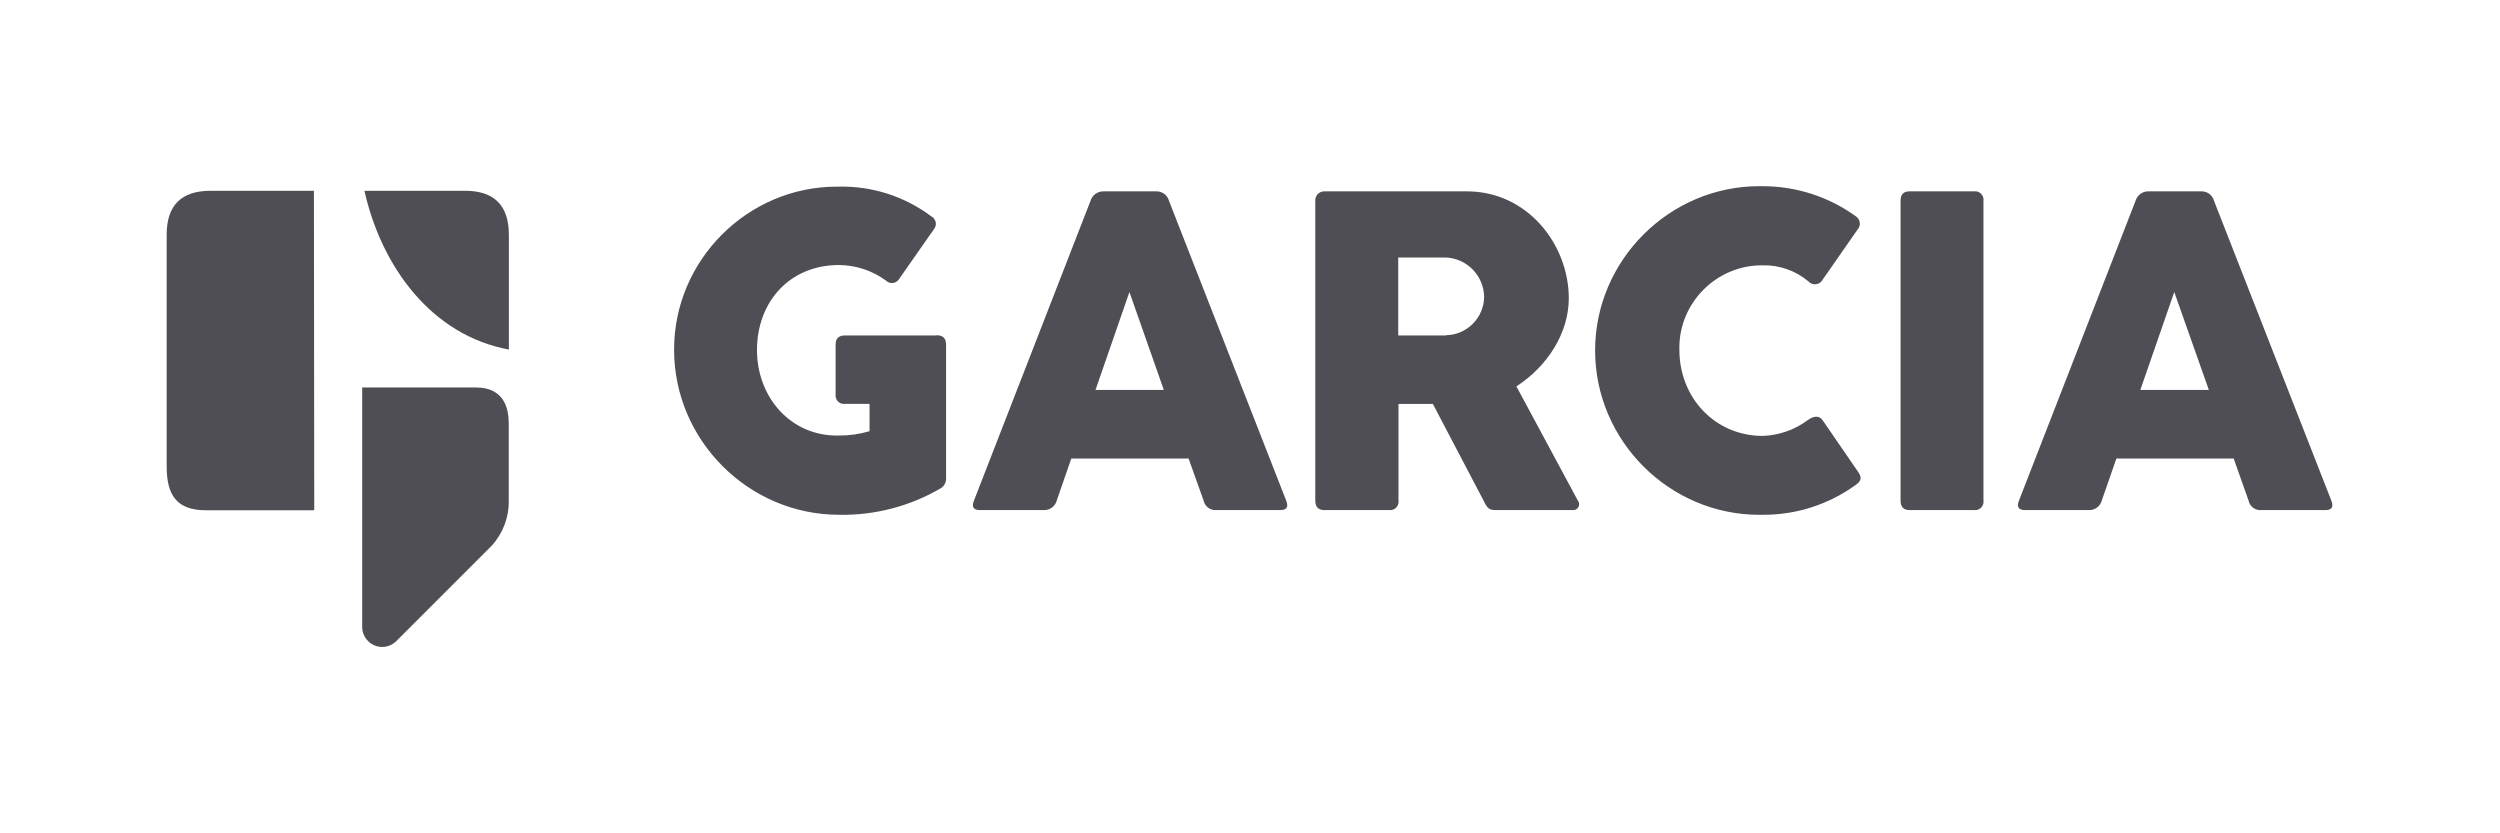
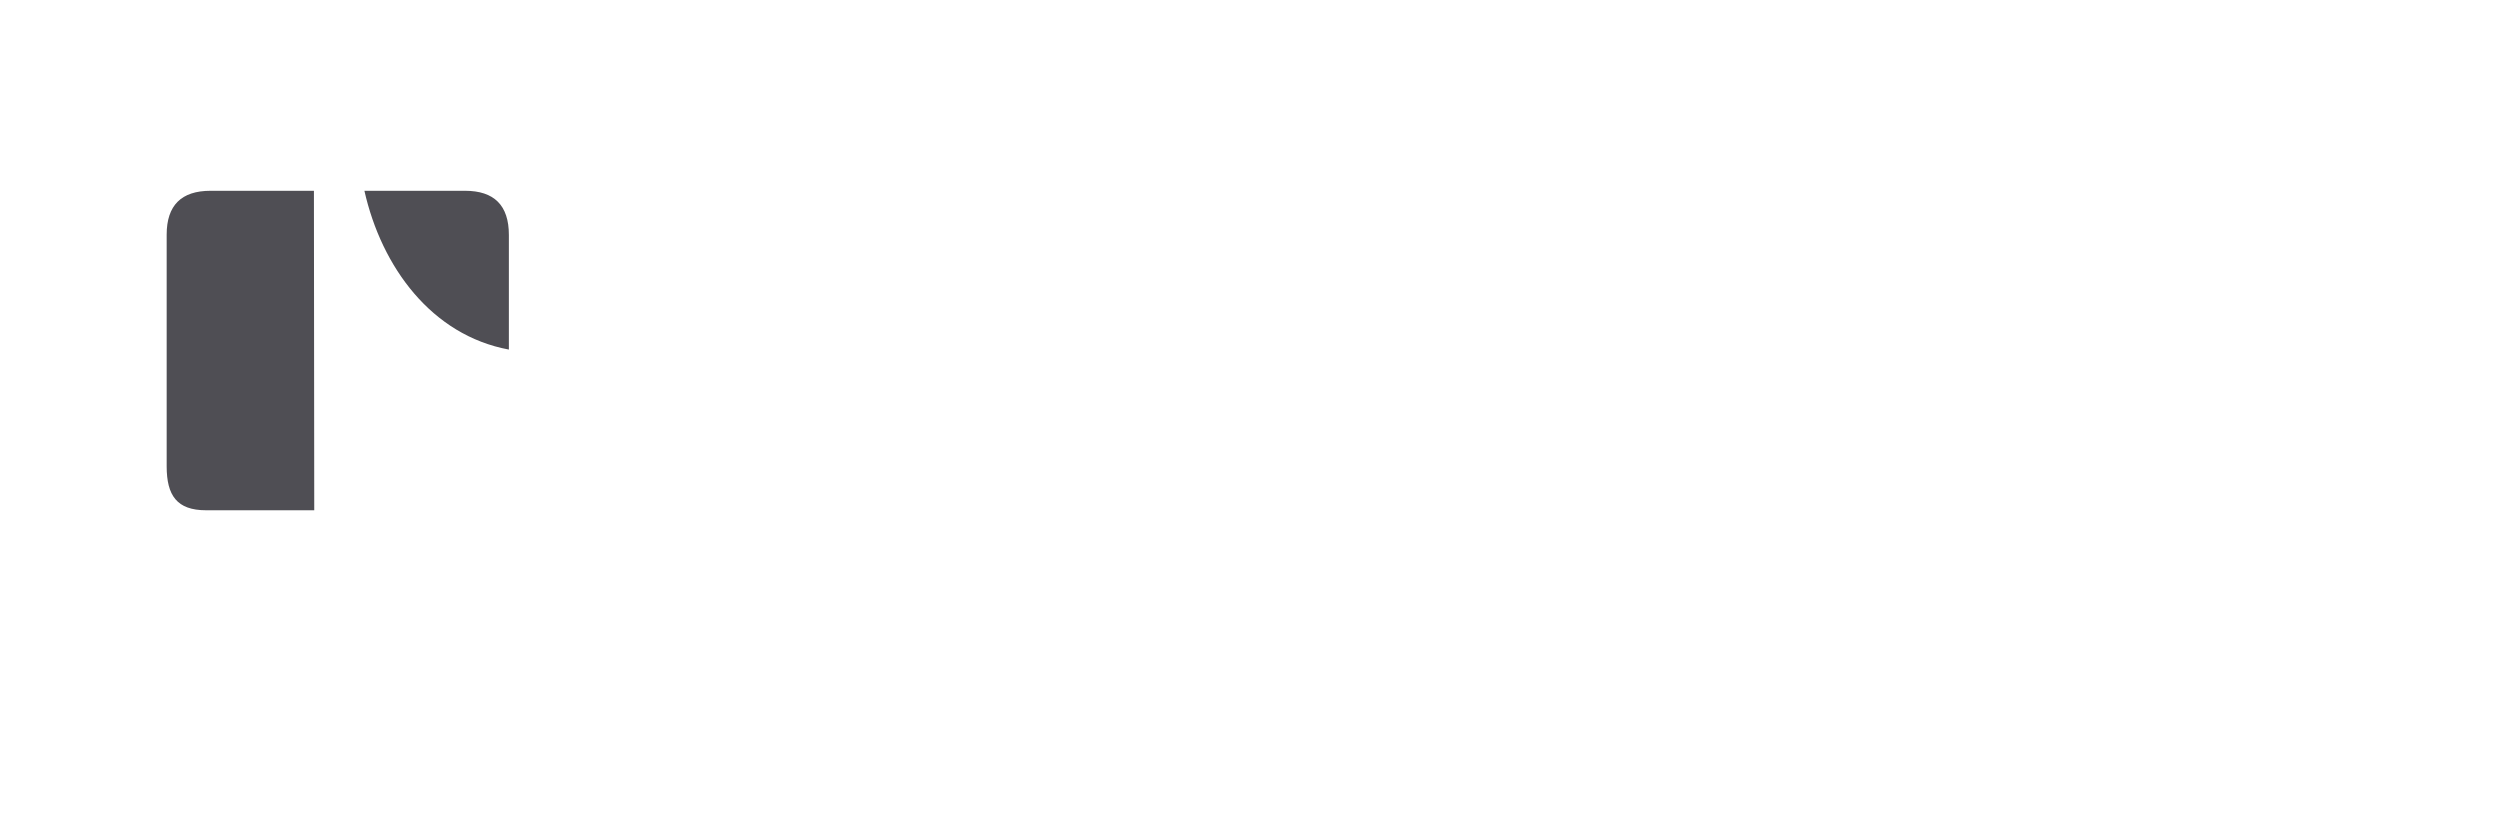
<svg xmlns="http://www.w3.org/2000/svg" width="150px" height="50px" version="1.1" xml:space="preserve" style="fill-rule:evenodd;clip-rule:evenodd;stroke-linejoin:round;stroke-miterlimit:2;">
  <g id="Garcia" transform="matrix(0.382,0,0,0.382,10,11.172)">
    <g id="Laag_1">
-       <path d="M283.87,0.81L273.75,0.81C272.81,0.81 272.34,1.28 272.34,2.29L272.34,49.38C272.34,50.38 272.81,50.87 273.75,50.87L283.87,50.87C283.931,50.878 283.992,50.883 284.053,50.883C284.777,50.883 285.373,50.287 285.373,49.563C285.373,49.502 285.368,49.441 285.36,49.38L285.36,2.29C285.368,2.233 285.371,2.175 285.371,2.117C285.371,1.393 284.775,0.797 284.051,0.797C283.991,0.797 283.93,0.802 283.87,0.81ZM340,49.38L321.57,2.29C321.33,1.395 320.497,0.778 319.57,0.81L311.34,0.81C310.389,0.765 309.523,1.378 309.25,2.29L290.94,49.38C290.54,50.38 290.88,50.87 291.89,50.87L301.94,50.87C302.869,50.901 303.703,50.279 303.94,49.38L306.24,42.77L324.66,42.77L327,49.38C327.189,50.309 328.056,50.955 329,50.87L339.06,50.87C340.06,50.87 340.4,50.4 340,49.38ZM310,32L315.33,16.62L320.76,32L310,32ZM157.43,2.29C157.19,1.395 156.357,0.778 155.43,0.81L147.2,0.81C146.25,0.769 145.387,1.381 145.11,2.29L126.8,49.38C126.39,50.38 126.73,50.87 127.74,50.87L137.8,50.87C138.729,50.901 139.563,50.279 139.8,49.38L142.09,42.77L160.51,42.77L162.87,49.38C163.067,50.304 163.928,50.946 164.87,50.87L174.9,50.87C175.9,50.87 176.25,50.4 175.84,49.38L157.43,2.29ZM145.89,32L151.22,16.62L156.62,32L145.89,32ZM260.12,36.79C259.52,35.91 258.64,36.11 257.69,36.79C255.656,38.289 253.215,39.137 250.69,39.22C243.2,39.22 237.6,33.22 237.6,25.72C237.597,25.603 237.595,25.486 237.595,25.369C237.595,18.27 243.437,12.429 250.535,12.429C250.587,12.429 250.638,12.429 250.69,12.43C253.297,12.369 255.839,13.258 257.84,14.93C258.102,15.234 258.484,15.409 258.885,15.409C259.286,15.409 259.668,15.234 259.93,14.93L265.8,6.5C266.106,5.881 265.904,5.123 265.33,4.74C261.07,1.654 255.94,-0.005 250.68,0C250.511,-0.003 250.341,-0.005 250.172,-0.005C236.013,-0.005 224.362,11.646 224.362,25.805C224.362,39.964 236.013,51.615 250.172,51.615C250.341,51.615 250.511,51.613 250.68,51.61C255.878,51.645 260.956,50.03 265.18,47C266.18,46.33 266.33,45.79 265.65,44.84L260.12,36.79ZM212,31.44C216.92,28.27 220.23,23.01 220.23,17.61C220.23,9.17 213.75,0.81 204.23,0.81L181.83,0.81C181.823,0.81 181.815,0.81 181.808,0.81C181.04,0.81 180.408,1.442 180.408,2.21C180.408,2.237 180.408,2.263 180.41,2.29L180.41,49.38C180.41,50.38 180.89,50.87 181.83,50.87L192,50.87C192.057,50.878 192.115,50.881 192.173,50.881C192.897,50.881 193.493,50.285 193.493,49.561C193.493,49.501 193.488,49.44 193.48,49.38L193.48,34.2L198.88,34.2L206.88,49.45C207.42,50.6 207.76,50.87 208.7,50.87L220.84,50.87C220.87,50.873 220.901,50.875 220.931,50.875C221.436,50.875 221.851,50.459 221.851,49.955C221.851,49.746 221.78,49.543 221.65,49.38L212,31.44ZM200.93,23.44L193.44,23.44L193.44,11.2L200.93,11.2C204.219,11.341 206.865,14.049 206.93,17.34C206.925,20.638 204.238,23.361 200.94,23.41L200.93,23.44ZM120.93,23.44L106.56,23.44C105.56,23.44 105.07,23.91 105.07,24.86L105.07,32.71C105.062,32.767 105.059,32.825 105.059,32.883C105.059,33.607 105.655,34.203 106.379,34.203C106.439,34.203 106.5,34.198 106.56,34.19L110.4,34.19L110.4,38.48C108.845,38.941 107.231,39.17 105.61,39.16C98.12,39.36 92.72,33.22 92.72,25.73C92.72,18.24 97.78,12.38 105.61,12.38C108.27,12.404 110.856,13.265 113,14.84C113.245,15.08 113.574,15.214 113.916,15.214C114.35,15.214 114.756,14.999 115,14.64L120.59,6.64C120.736,6.423 120.815,6.168 120.815,5.906C120.815,5.423 120.547,4.977 120.12,4.75C115.908,1.585 110.747,-0.064 105.48,0.07C105.41,0.069 105.34,0.069 105.27,0.069C91.243,0.069 79.7,11.612 79.7,25.639C79.7,25.659 79.7,25.68 79.7,25.7C79.705,39.912 91.398,51.605 105.61,51.61C111.226,51.719 116.765,50.272 121.61,47.43C122.141,47.095 122.452,46.497 122.42,45.87L122.42,24.87C122.41,23.88 121.94,23.41 120.92,23.41L120.93,23.44Z" style="fill:rgb(79,78,84);fill-rule:nonzero;" />
      <path d="M53.75,25.66L53.75,7.66C53.75,3 51.44,0.72 46.86,0.72L31.06,0.72C33.76,12.72 41.63,23.41 53.75,25.66" style="fill:rgb(79,78,84);" />
      <path d="M23.13,0.72L6.89,0.72C2.31,0.72 0,3 0,7.61L0,44C0,48.58 1.61,50.9 6.18,50.9L23.18,50.9L23.13,0.72Z" style="fill:rgb(79,78,84);" />
-       <path d="M48.55,31.61L30.71,31.61L30.71,69.23C30.71,70.952 32.128,72.369 33.85,72.369C34.682,72.369 35.481,72.038 36.07,71.45L51.07,56.45C52.839,54.504 53.792,51.949 53.73,49.32L53.73,37.34C53.73,34.97 53.08,31.61 48.53,31.61" style="fill:rgb(79,78,84);" />
    </g>
  </g>
</svg>